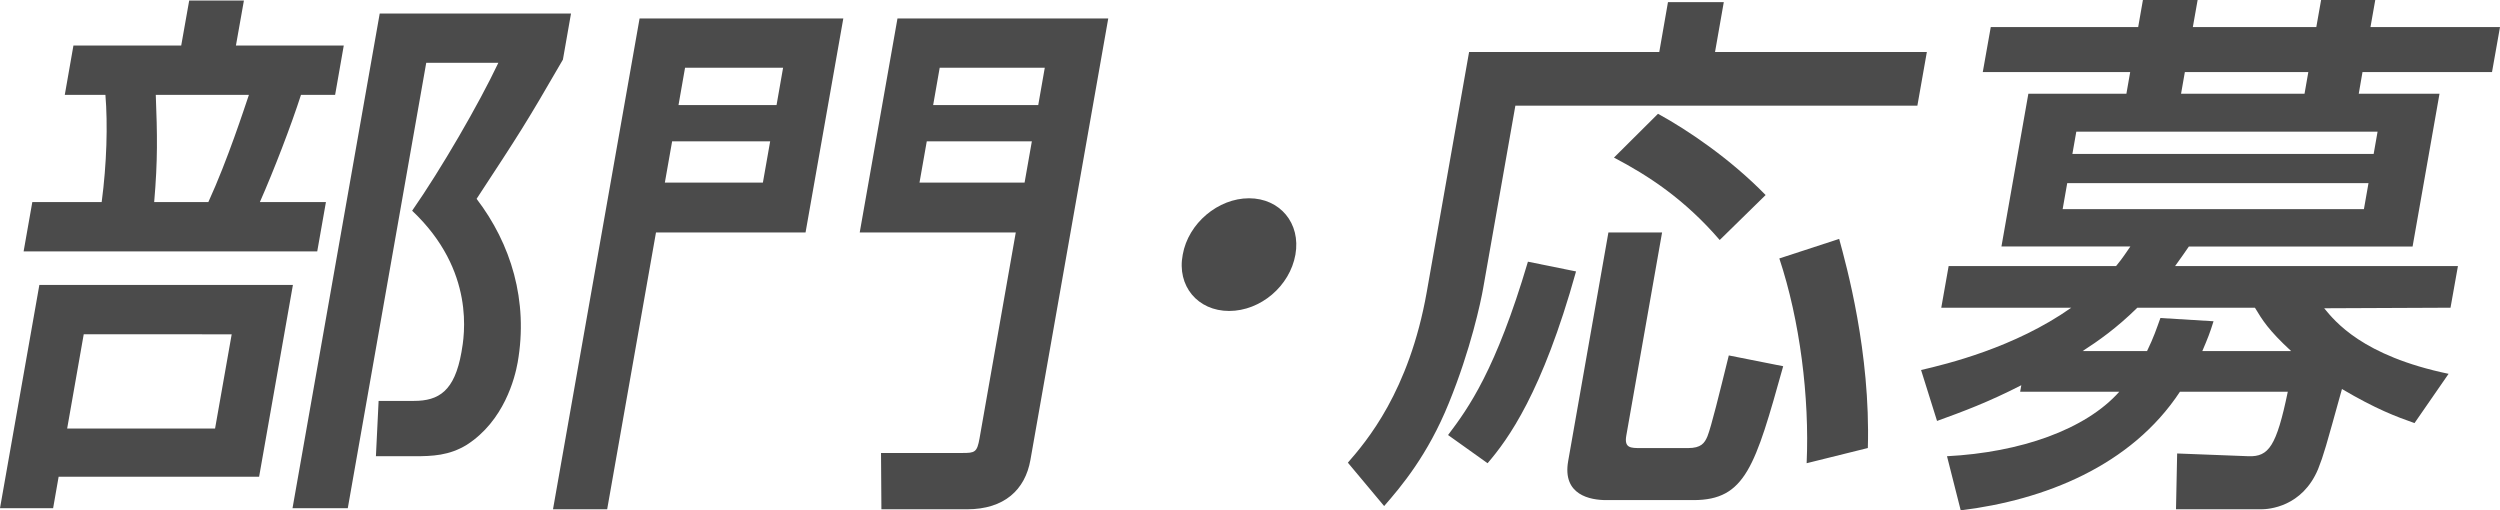
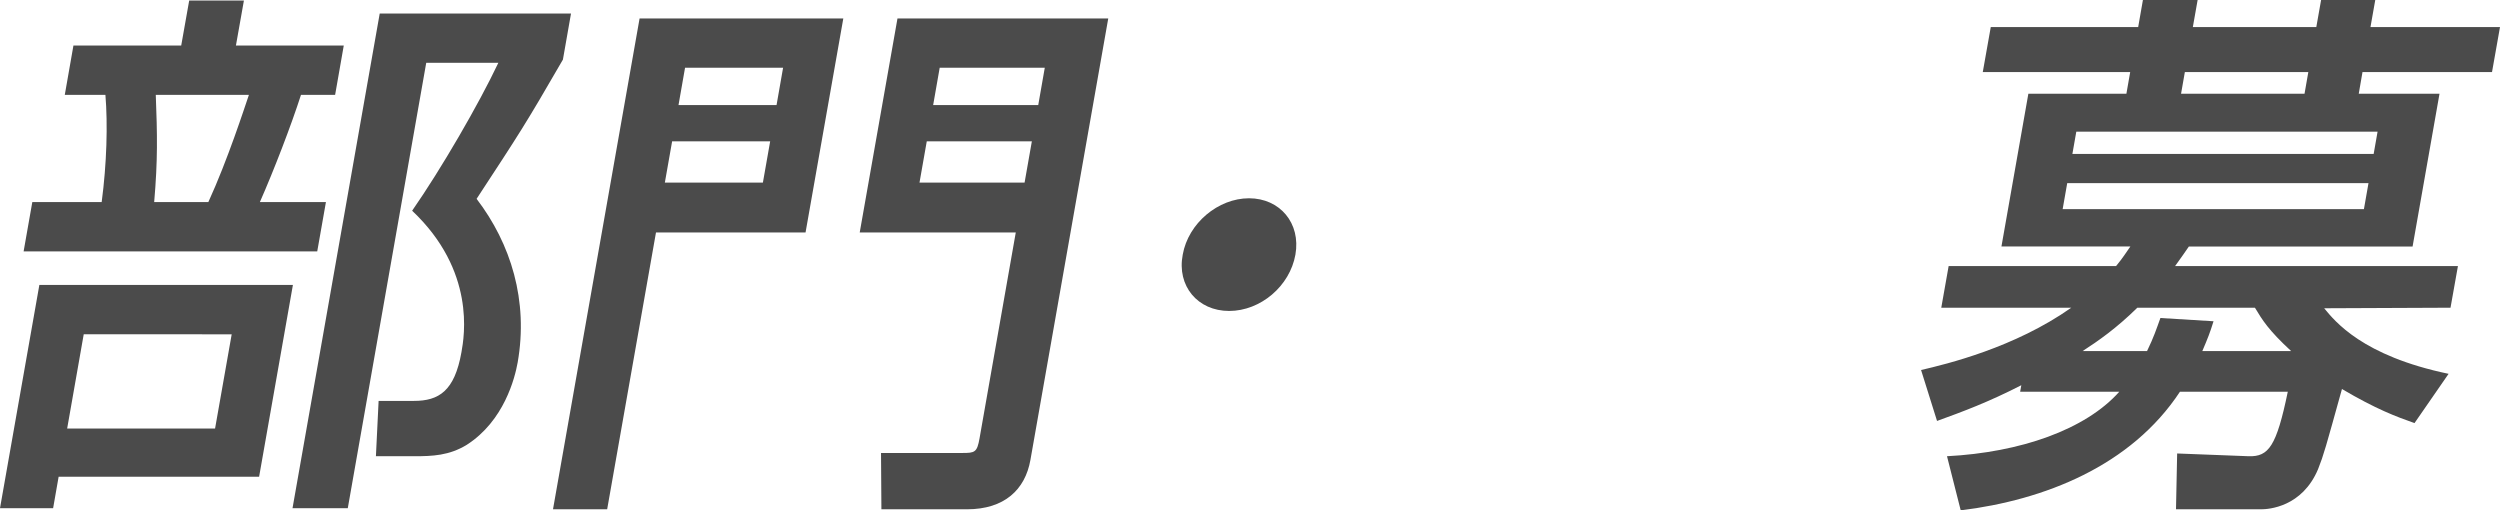
<svg xmlns="http://www.w3.org/2000/svg" version="1.1" id="Layer_1" x="0px" y="0px" width="45.416px" height="9.271px" viewBox="0 0 45.416 9.271" enable-background="new 0 0 45.416 9.271" xml:space="preserve">
  <g>
    <g>
      <path fill="#4B4B4B" d="M5.321,5.177L4.707,8.661H1.065L0.965,9.232H0l0.715-4.056H5.321z M1.334,0.827h1.958L3.437,0.01h0.994    L4.286,0.827h1.959L6.088,1.723h-0.62C5.291,2.273,4.981,3.081,4.721,3.671h1.2L5.763,4.567H0.429l0.158-0.896h1.26    C1.94,2.973,1.959,2.254,1.915,1.723H1.177L1.334,0.827z M1.521,6.073L1.22,7.785h2.687l0.302-1.712H1.521z M2.83,1.723    c0.028,0.728,0.037,1.181-0.029,1.948h0.984c0.352-0.768,0.656-1.712,0.737-1.948H2.83z M5.314,9.232l1.584-8.986h3.475    l-0.147,0.837c-0.694,1.2-0.788,1.338-1.568,2.529c0.624,0.817,0.943,1.85,0.746,2.973C9.353,6.87,9.156,7.647,8.479,8.081    c-0.32,0.196-0.627,0.207-0.952,0.207H6.829l0.049-1.005h0.64c0.453,0,0.74-0.177,0.865-0.886    c0.051-0.285,0.261-1.477-0.896-2.569c0.527-0.758,1.207-1.929,1.566-2.687h-1.31L6.318,9.232H5.314z" />
      <path fill="#4B4B4B" d="M11.619,0.335h3.701l-0.686,3.888h-2.717l-0.887,5.029h-0.984L11.619,0.335z M12.078,3.317h1.781    l0.132-0.749H12.21L12.078,3.317z M12.326,1.909h1.781l0.119-0.679h-1.781L12.326,1.909z M18.453,4.223h-2.835l0.686-3.888h3.829    l-1.414,8.021c-0.096,0.541-0.474,0.896-1.152,0.896h-1.555l-0.007-1.023h1.477c0.227,0,0.268-0.01,0.313-0.267L18.453,4.223z     M16.704,3.317h1.909l0.132-0.749h-1.909L16.704,3.317z M16.952,1.909h1.909L18.98,1.23h-1.909L16.952,1.909z" />
      <path fill="#4B4B4B" d="M23.533,4.626c-0.101,0.571-0.633,1.023-1.204,1.023c-0.57,0-0.953-0.453-0.843-1.023    c0.101-0.571,0.644-1.024,1.204-1.024C23.252,3.602,23.634,4.055,23.533,4.626z" />
-       <path fill="#4B4B4B" d="M30.301,0.039h1.014l-0.159,0.906h3.848l-0.172,0.974h-7.303l-0.585,3.317    c-0.043,0.246-0.226,1.112-0.624,2.087c-0.382,0.944-0.866,1.516-1.175,1.87l-0.659-0.788c0.334-0.384,1.113-1.289,1.433-3.1    l0.769-4.36h3.455L30.301,0.039z M28.631,4.931c-0.614,2.205-1.236,3.051-1.607,3.484l-0.718-0.512    c0.372-0.492,0.868-1.181,1.451-3.149L28.631,4.931z M29.219,4.223h0.975l-0.65,3.69c-0.04,0.227,0.078,0.227,0.265,0.227h0.856    c0.236,0,0.301-0.088,0.354-0.216c0.07-0.178,0.212-0.759,0.387-1.467l0.988,0.196c-0.509,1.821-0.685,2.432-1.63,2.432h-1.584    c-0.286,0-0.802-0.089-0.692-0.709L29.219,4.223z M30.12,2.067c0.557,0.305,1.321,0.826,1.955,1.476L31.241,4.36    c-0.646-0.748-1.299-1.171-1.921-1.497L30.12,2.067z M33.411,4.34c0.131,0.482,0.571,2.057,0.521,3.799L32.82,8.415    c0.054-1.201-0.123-2.598-0.496-3.72L33.411,4.34z" />
      <path fill="#4B4B4B" d="M36.72,6.998c-0.595,0.306-1.069,0.482-1.531,0.649l-0.29-0.925c0.462-0.108,1.695-0.403,2.729-1.132    h-2.362l0.134-0.757h3.042c0.137-0.167,0.168-0.227,0.259-0.355h-2.342l0.489-2.775h1.781l0.069-0.394H36.02l0.145-0.817h2.678    L38.929,0h0.994l-0.087,0.492h2.243L42.166,0h0.984l-0.087,0.492h2.353l-0.145,0.817h-2.353L42.85,1.703h1.467l-0.489,2.775    h-4.064c-0.08,0.119-0.132,0.188-0.25,0.355h5.138L44.517,5.59l-2.295,0.01c0.195,0.236,0.693,0.865,2.26,1.191l-0.619,0.895    c-0.334-0.117-0.703-0.256-1.318-0.619c-0.298,1.072-0.329,1.19-0.434,1.456c-0.289,0.688-0.896,0.729-1.034,0.729H39.53    l0.021-1.014l1.301,0.05c0.361,0.01,0.503-0.178,0.709-1.172h-1.959c-0.888,1.349-2.464,1.969-3.983,2.155L35.37,8.288    c1.332-0.069,2.516-0.482,3.13-1.172h-1.801L36.72,6.998z M37.554,3.327l-0.083,0.472h5.473l0.083-0.472H37.554z M37.719,2.392    l-0.071,0.404h5.473l0.071-0.404H37.719z M39.004,6.378c0.124-0.256,0.168-0.394,0.243-0.601l0.965,0.059    c-0.067,0.216-0.103,0.305-0.204,0.542h1.614c-0.415-0.384-0.521-0.561-0.658-0.788h-2.136c-0.381,0.374-0.706,0.601-0.995,0.788    H39.004z M41.865,1.703l0.069-0.394h-2.243l-0.069,0.394H41.865z" />
    </g>
  </g>
</svg>